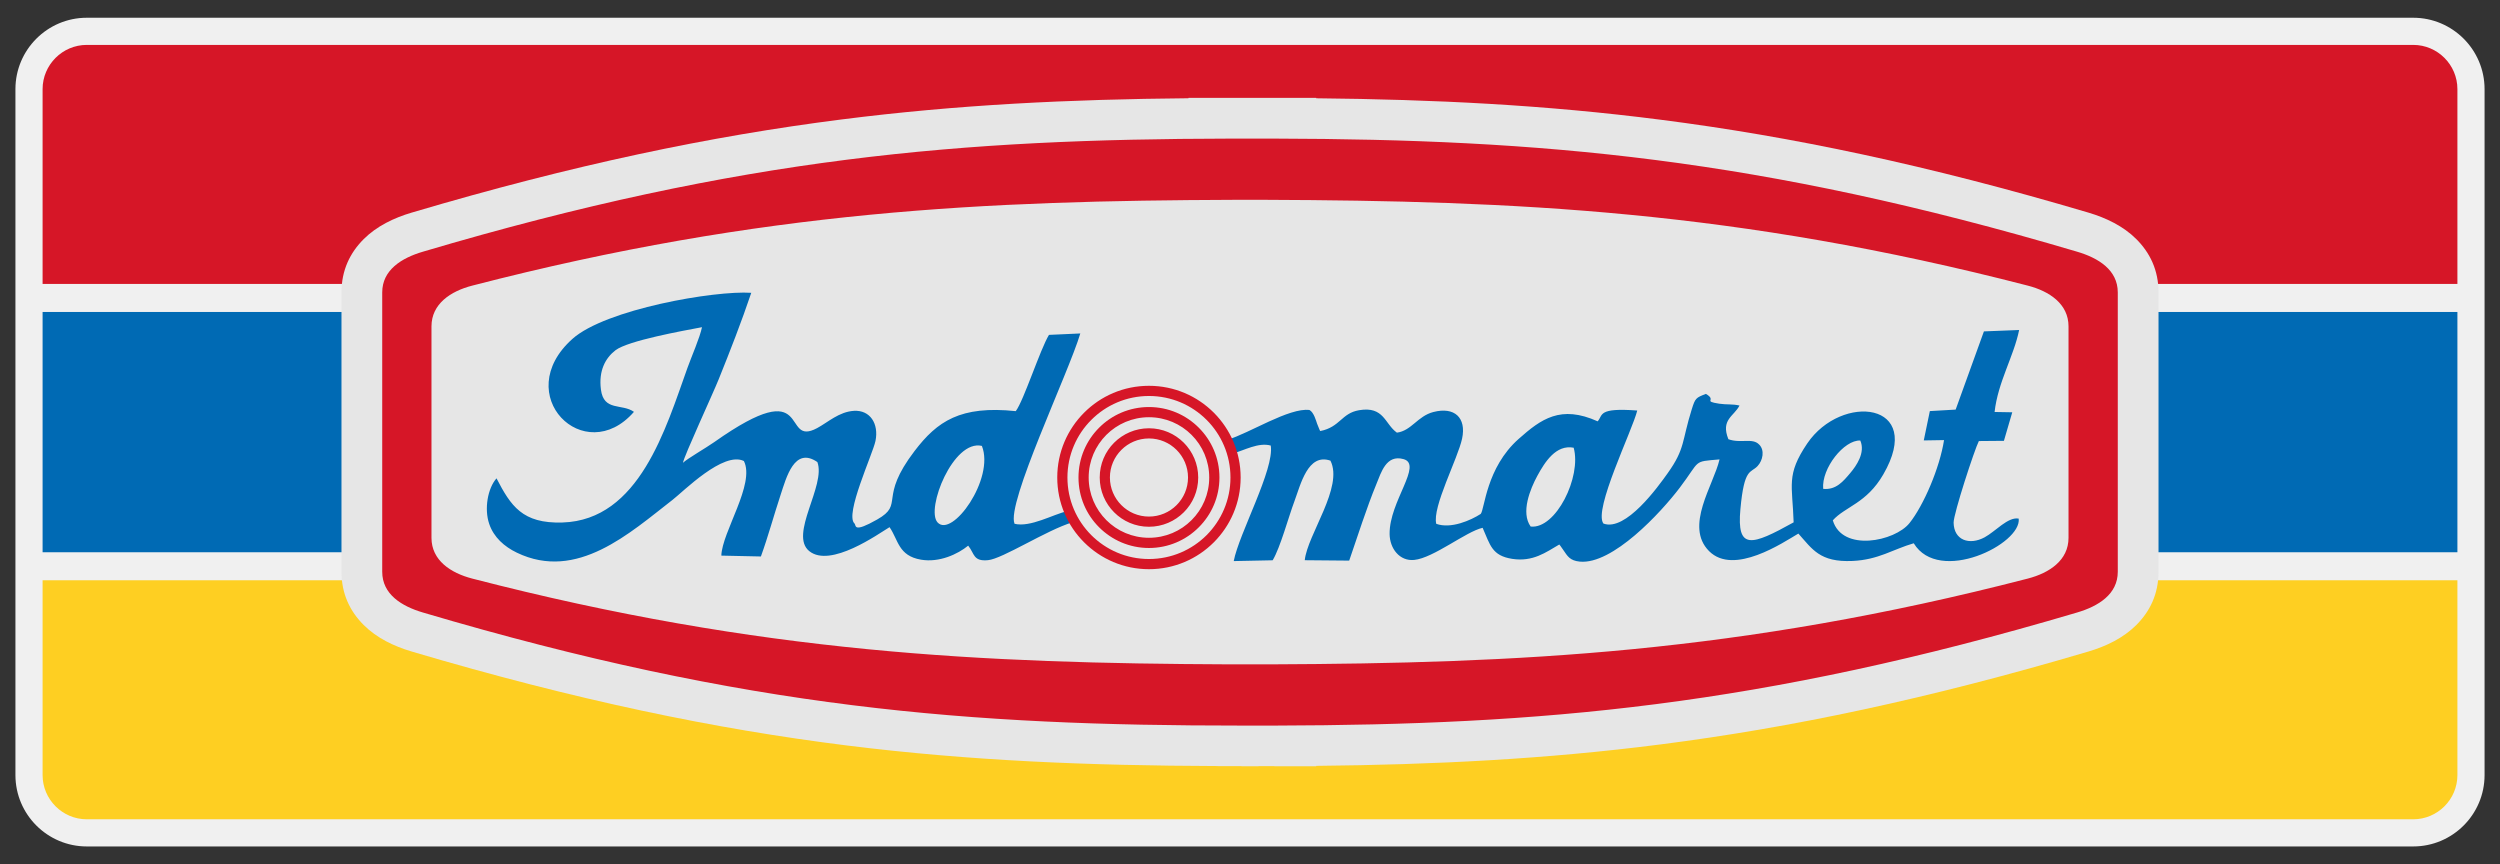
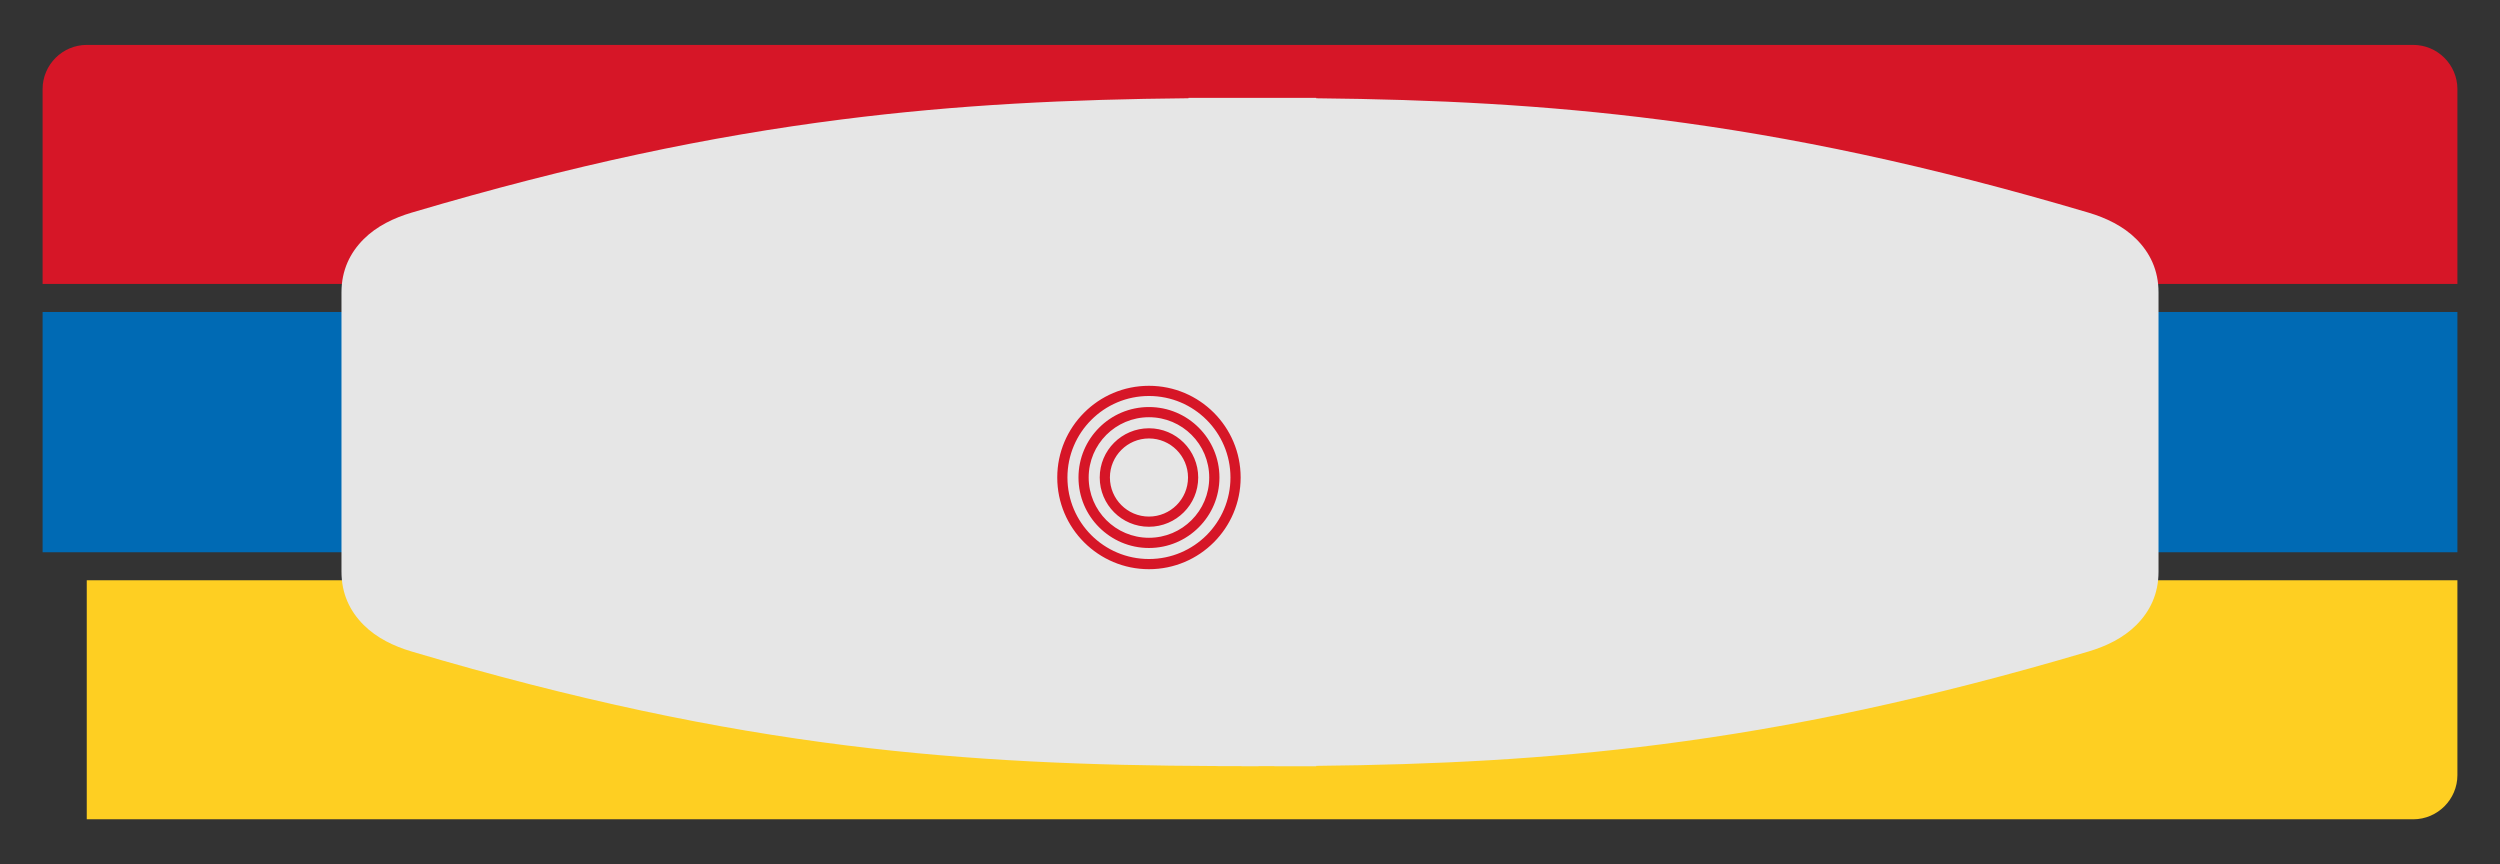
<svg xmlns="http://www.w3.org/2000/svg" width="81" height="28" viewBox="0 0 81 28" fill="none">
  <rect x="0" y="0" width="81" height="28" fill="#333333" stroke="none" />
  <g clip-path="url(#clip0_647_1267)">
-     <path fill-rule="evenodd" clip-rule="evenodd" d="M2.811 0.575H78.189C78.825 0.575 79.404 0.835 79.822 1.253C80.24 1.671 80.5 2.249 80.5 2.886V25.114C80.5 25.75 80.24 26.329 79.822 26.747C79.404 27.165 78.826 27.425 78.189 27.425H2.811C2.175 27.425 1.596 27.165 1.178 26.747C0.76 26.329 0.5 25.751 0.5 25.114V2.886C0.5 2.25 0.76 1.671 1.178 1.253C1.596 0.835 2.175 0.575 2.811 0.575Z" fill="#F0F0F0" />
-     <path fill-rule="evenodd" clip-rule="evenodd" d="M79.62 18.801V25.114C79.62 25.901 78.976 26.545 78.189 26.545H2.811C2.024 26.545 1.38 25.901 1.38 25.114V18.801H79.62Z" fill="#FECF22" />
+     <path fill-rule="evenodd" clip-rule="evenodd" d="M79.62 18.801V25.114C79.62 25.901 78.976 26.545 78.189 26.545H2.811V18.801H79.62Z" fill="#FECF22" />
    <path d="M79.62 10.108H1.38V17.893H79.62V10.108Z" fill="#006AB4" />
    <path fill-rule="evenodd" clip-rule="evenodd" d="M2.811 1.455H78.189C78.976 1.455 79.62 2.099 79.62 2.886V9.2H1.38V2.886C1.38 2.099 2.024 1.455 2.811 1.455Z" fill="#D61627" />
    <path fill-rule="evenodd" clip-rule="evenodd" d="M13.334 6.89C18.581 5.335 23.022 4.411 27.254 3.872C31.044 3.389 34.649 3.219 38.506 3.183V3.17H42.646V3.184C46.471 3.223 50.053 3.396 53.818 3.881C58.03 4.421 62.45 5.344 67.666 6.889C68.239 7.059 68.796 7.327 69.216 7.746C69.659 8.189 69.936 8.753 69.936 9.473V18.525C69.936 19.245 69.659 19.809 69.216 20.251C68.797 20.671 68.239 20.939 67.666 21.109C62.45 22.654 58.03 23.577 53.818 24.117C50.052 24.601 46.471 24.775 42.646 24.814V24.827H41.291V24.823H40.858H40.775V24.827H40.225V24.823H39.455V24.82C35.283 24.805 31.452 24.654 27.451 24.155C23.176 23.621 18.68 22.691 13.334 21.108C12.761 20.938 12.204 20.67 11.784 20.25C11.341 19.808 11.064 19.244 11.064 18.524V9.474C11.064 8.754 11.341 8.19 11.784 7.747C12.203 7.328 12.761 7.06 13.334 6.89Z" fill="#E6E6E6" />
-     <path fill-rule="evenodd" clip-rule="evenodd" d="M49.593 17.06C49.267 16.604 49.579 15.843 49.809 15.418C50.054 14.968 50.415 14.396 50.987 14.506C51.249 15.448 50.409 17.152 49.593 17.06ZM31.813 14.447C32.237 15.509 30.845 17.452 30.374 16.923C29.992 16.492 30.884 14.229 31.813 14.447ZM34.743 16.924L34.578 16.562C34.116 16.666 33.388 17.094 32.872 16.971C32.591 16.328 34.616 12.1 35.002 10.804L33.987 10.85C33.699 11.323 33.17 12.978 32.911 13.321C31.114 13.133 30.366 13.651 29.634 14.61C28.444 16.166 29.317 16.322 28.422 16.831C27.633 17.28 27.746 17.026 27.687 16.962C27.36 16.677 28.278 14.713 28.366 14.285C28.479 13.727 28.19 13.281 27.67 13.311C27.185 13.34 26.823 13.684 26.476 13.87C25.277 14.517 26.406 12.017 23.139 14.326C22.887 14.504 22.253 14.87 22.128 14.995C22.156 14.79 23.097 12.76 23.288 12.283C23.657 11.367 24.027 10.419 24.341 9.487C23.155 9.407 19.623 10.02 18.549 10.978C16.517 12.79 18.939 15.184 20.54 13.344C20.153 13.067 19.561 13.335 19.47 12.622C19.392 12.011 19.612 11.603 19.942 11.348C20.346 11.038 22.117 10.719 22.744 10.601C22.679 10.931 22.404 11.555 22.272 11.924C21.572 13.875 20.715 16.852 18.224 16.929C16.922 16.97 16.549 16.388 16.087 15.498C15.802 15.82 15.684 16.487 15.85 16.973C15.997 17.409 16.34 17.711 16.747 17.907C18.693 18.845 20.411 17.265 21.792 16.194C22.141 15.925 23.437 14.61 24.102 14.937C24.474 15.677 23.395 17.232 23.371 18.002L24.653 18.03C24.884 17.395 25.071 16.701 25.291 16.035C25.478 15.468 25.739 14.459 26.483 14.971C26.768 15.731 25.557 17.323 26.221 17.857C26.909 18.41 28.454 17.302 28.821 17.08C29.108 17.493 29.103 18.009 29.843 18.134C30.434 18.234 31.033 17.955 31.369 17.679C31.578 17.936 31.526 18.195 32.01 18.15C32.486 18.105 33.9 17.18 34.745 16.924H34.743ZM59.071 15.839C59.013 15.171 59.749 14.249 60.273 14.273C60.447 14.666 60.142 15.098 59.947 15.328C59.723 15.593 59.489 15.881 59.071 15.839ZM39.779 14.25L39.925 14.7C40.326 14.588 40.772 14.326 41.172 14.436C41.298 15.198 40.141 17.292 39.973 18.179L41.235 18.153C41.484 17.735 41.746 16.756 41.938 16.244C42.138 15.711 42.372 14.67 43.106 14.925C43.538 15.78 42.362 17.316 42.274 18.151L43.714 18.164C43.98 17.396 44.282 16.442 44.595 15.684C44.75 15.307 44.914 14.719 45.473 14.875C46.11 15.053 45.011 16.246 45.023 17.301C45.028 17.773 45.348 18.188 45.819 18.142C46.447 18.08 47.498 17.222 48.037 17.101C48.283 17.657 48.335 18.003 48.994 18.107C49.667 18.212 50.089 17.893 50.521 17.642C50.535 17.656 50.549 17.677 50.557 17.686L50.653 17.823C50.785 18.014 50.86 18.164 51.182 18.196C52.245 18.303 53.814 16.607 54.427 15.798C55.112 14.893 54.833 14.962 55.713 14.885C55.52 15.718 54.571 17.049 55.373 17.855C56.176 18.663 57.78 17.573 58.267 17.288C58.716 17.784 58.954 18.224 60.022 18.175C60.864 18.137 61.331 17.797 62.005 17.602C62.826 18.95 65.508 17.624 65.406 16.803C65.059 16.737 64.655 17.219 64.3 17.41C63.808 17.674 63.308 17.506 63.297 16.935C63.292 16.652 63.978 14.552 64.115 14.29L64.927 14.283L65.197 13.358L64.625 13.348C64.732 12.379 65.246 11.549 65.42 10.692L64.279 10.737L63.363 13.271L62.527 13.319L62.33 14.27L62.987 14.259C62.847 15.16 62.325 16.377 61.867 16.949C61.392 17.542 59.691 17.895 59.383 16.859C59.781 16.413 60.477 16.311 61.019 15.371C62.38 13.016 59.664 12.729 58.554 14.369C57.862 15.393 58.076 15.711 58.114 16.924C56.746 17.684 56.266 17.836 56.389 16.496C56.513 15.14 56.72 15.341 56.946 15.1C57.118 14.915 57.183 14.583 56.995 14.402C56.777 14.176 56.406 14.376 56 14.231C55.743 13.594 56.183 13.488 56.36 13.139C56.126 13.085 55.938 13.116 55.704 13.08C55.144 12.993 55.646 12.979 55.271 12.762C54.948 12.886 54.926 12.899 54.813 13.261C54.486 14.303 54.605 14.529 54.034 15.33C53.724 15.766 52.673 17.233 51.951 16.963C51.617 16.523 52.889 13.947 53.047 13.301C51.752 13.204 51.945 13.451 51.764 13.651C50.566 13.113 49.937 13.571 49.202 14.223C48.15 15.158 48.104 16.502 47.975 16.651C47.656 16.858 47.008 17.144 46.535 16.972C46.398 16.433 47.236 14.854 47.372 14.211C47.516 13.533 47.126 13.172 46.442 13.349C45.929 13.481 45.732 13.956 45.26 14.018C44.863 13.738 44.846 13.152 44.033 13.291C43.46 13.389 43.424 13.837 42.776 13.966C42.762 13.947 42.752 13.922 42.746 13.906L42.674 13.728C42.642 13.639 42.571 13.361 42.427 13.284C41.772 13.2 40.465 14.044 39.779 14.245V14.25Z" fill="#006AB4" />
    <path fill-rule="evenodd" clip-rule="evenodd" d="M37.226 13.876C37.666 13.876 38.066 14.054 38.354 14.343C38.642 14.632 38.822 15.031 38.822 15.471C38.822 15.911 38.644 16.311 38.354 16.599C38.066 16.887 37.666 17.067 37.226 17.067C36.786 17.067 36.387 16.889 36.098 16.599C35.81 16.311 35.631 15.911 35.631 15.471C35.631 15.031 35.809 14.632 36.098 14.343C36.387 14.055 36.786 13.876 37.226 13.876ZM37.226 12.5C36.405 12.5 35.663 12.832 35.126 13.37C34.587 13.909 34.255 14.651 34.255 15.471C34.255 16.291 34.587 17.035 35.126 17.572C35.664 18.109 36.406 18.442 37.226 18.442C38.046 18.442 38.79 18.11 39.327 17.572C39.865 17.034 40.197 16.291 40.197 15.471C40.197 14.651 39.865 13.908 39.327 13.37C38.789 12.832 38.046 12.5 37.226 12.5ZM39.094 13.604C38.616 13.126 37.956 12.83 37.226 12.83C36.497 12.83 35.836 13.126 35.359 13.604C34.881 14.081 34.585 14.742 34.585 15.471C34.585 16.201 34.881 16.861 35.359 17.339C35.836 17.816 36.497 18.112 37.226 18.112C37.956 18.112 38.616 17.816 39.094 17.339C39.571 16.861 39.867 16.201 39.867 15.471C39.867 14.742 39.571 14.081 39.094 13.604ZM37.226 13.188C36.596 13.188 36.025 13.443 35.612 13.857C35.198 14.27 34.943 14.841 34.943 15.471C34.943 16.102 35.198 16.673 35.612 17.085C36.026 17.499 36.596 17.755 37.226 17.755C37.857 17.755 38.428 17.499 38.84 17.085C39.254 16.673 39.51 16.102 39.51 15.471C39.51 14.841 39.254 14.27 38.84 13.857C38.427 13.443 37.857 13.188 37.226 13.188ZM38.607 14.09C38.254 13.737 37.765 13.518 37.226 13.518C36.687 13.518 36.199 13.737 35.845 14.09C35.492 14.444 35.273 14.932 35.273 15.471C35.273 16.01 35.492 16.499 35.845 16.852C36.199 17.206 36.687 17.424 37.226 17.424C37.765 17.424 38.254 17.206 38.607 16.852C38.961 16.499 39.179 16.01 39.179 15.471C39.179 14.932 38.961 14.444 38.607 14.09ZM38.121 14.577C37.892 14.348 37.575 14.206 37.226 14.206C36.877 14.206 36.56 14.348 36.332 14.577C36.103 14.806 35.961 15.122 35.961 15.471C35.961 15.82 36.103 16.137 36.332 16.366C36.56 16.595 36.877 16.737 37.226 16.737C37.575 16.737 37.892 16.595 38.121 16.366C38.35 16.137 38.492 15.82 38.492 15.471C38.492 15.122 38.35 14.806 38.121 14.577Z" fill="#D61627" />
-     <path fill-rule="evenodd" clip-rule="evenodd" d="M13.705 8.154C24.072 5.082 31.203 4.508 39.827 4.491H41.325C49.881 4.514 56.989 5.101 67.295 8.154C67.992 8.359 68.616 8.748 68.616 9.474V18.526C68.616 19.252 67.992 19.641 67.295 19.846C56.989 22.9 49.881 23.486 41.325 23.509H41.291C41.12 23.509 40.948 23.509 40.775 23.509H40.225C31.421 23.51 24.232 22.965 13.705 19.846C13.008 19.641 12.384 19.252 12.384 18.526V9.474C12.384 8.748 13.008 8.359 13.705 8.154ZM40.014 6.474C31.959 6.504 24.742 6.811 15.301 9.254C14.598 9.435 13.98 9.848 13.98 10.574V17.426C13.98 18.152 14.598 18.564 15.301 18.746C24.668 21.169 31.846 21.491 39.827 21.525H41.176C49.155 21.491 56.333 21.169 65.7 18.746C66.403 18.564 67.02 18.152 67.02 17.426V10.574C67.02 9.848 66.403 9.435 65.7 9.254C56.258 6.812 49.041 6.505 40.986 6.474H40.013H40.014Z" fill="#D61627" />
  </g>
  <defs>
    <clipPath id="clip0_647_1267">
      <rect width="80" height="26.85" fill="white" transform="translate(0.5 0.575)" />
    </clipPath>
  </defs>
</svg>